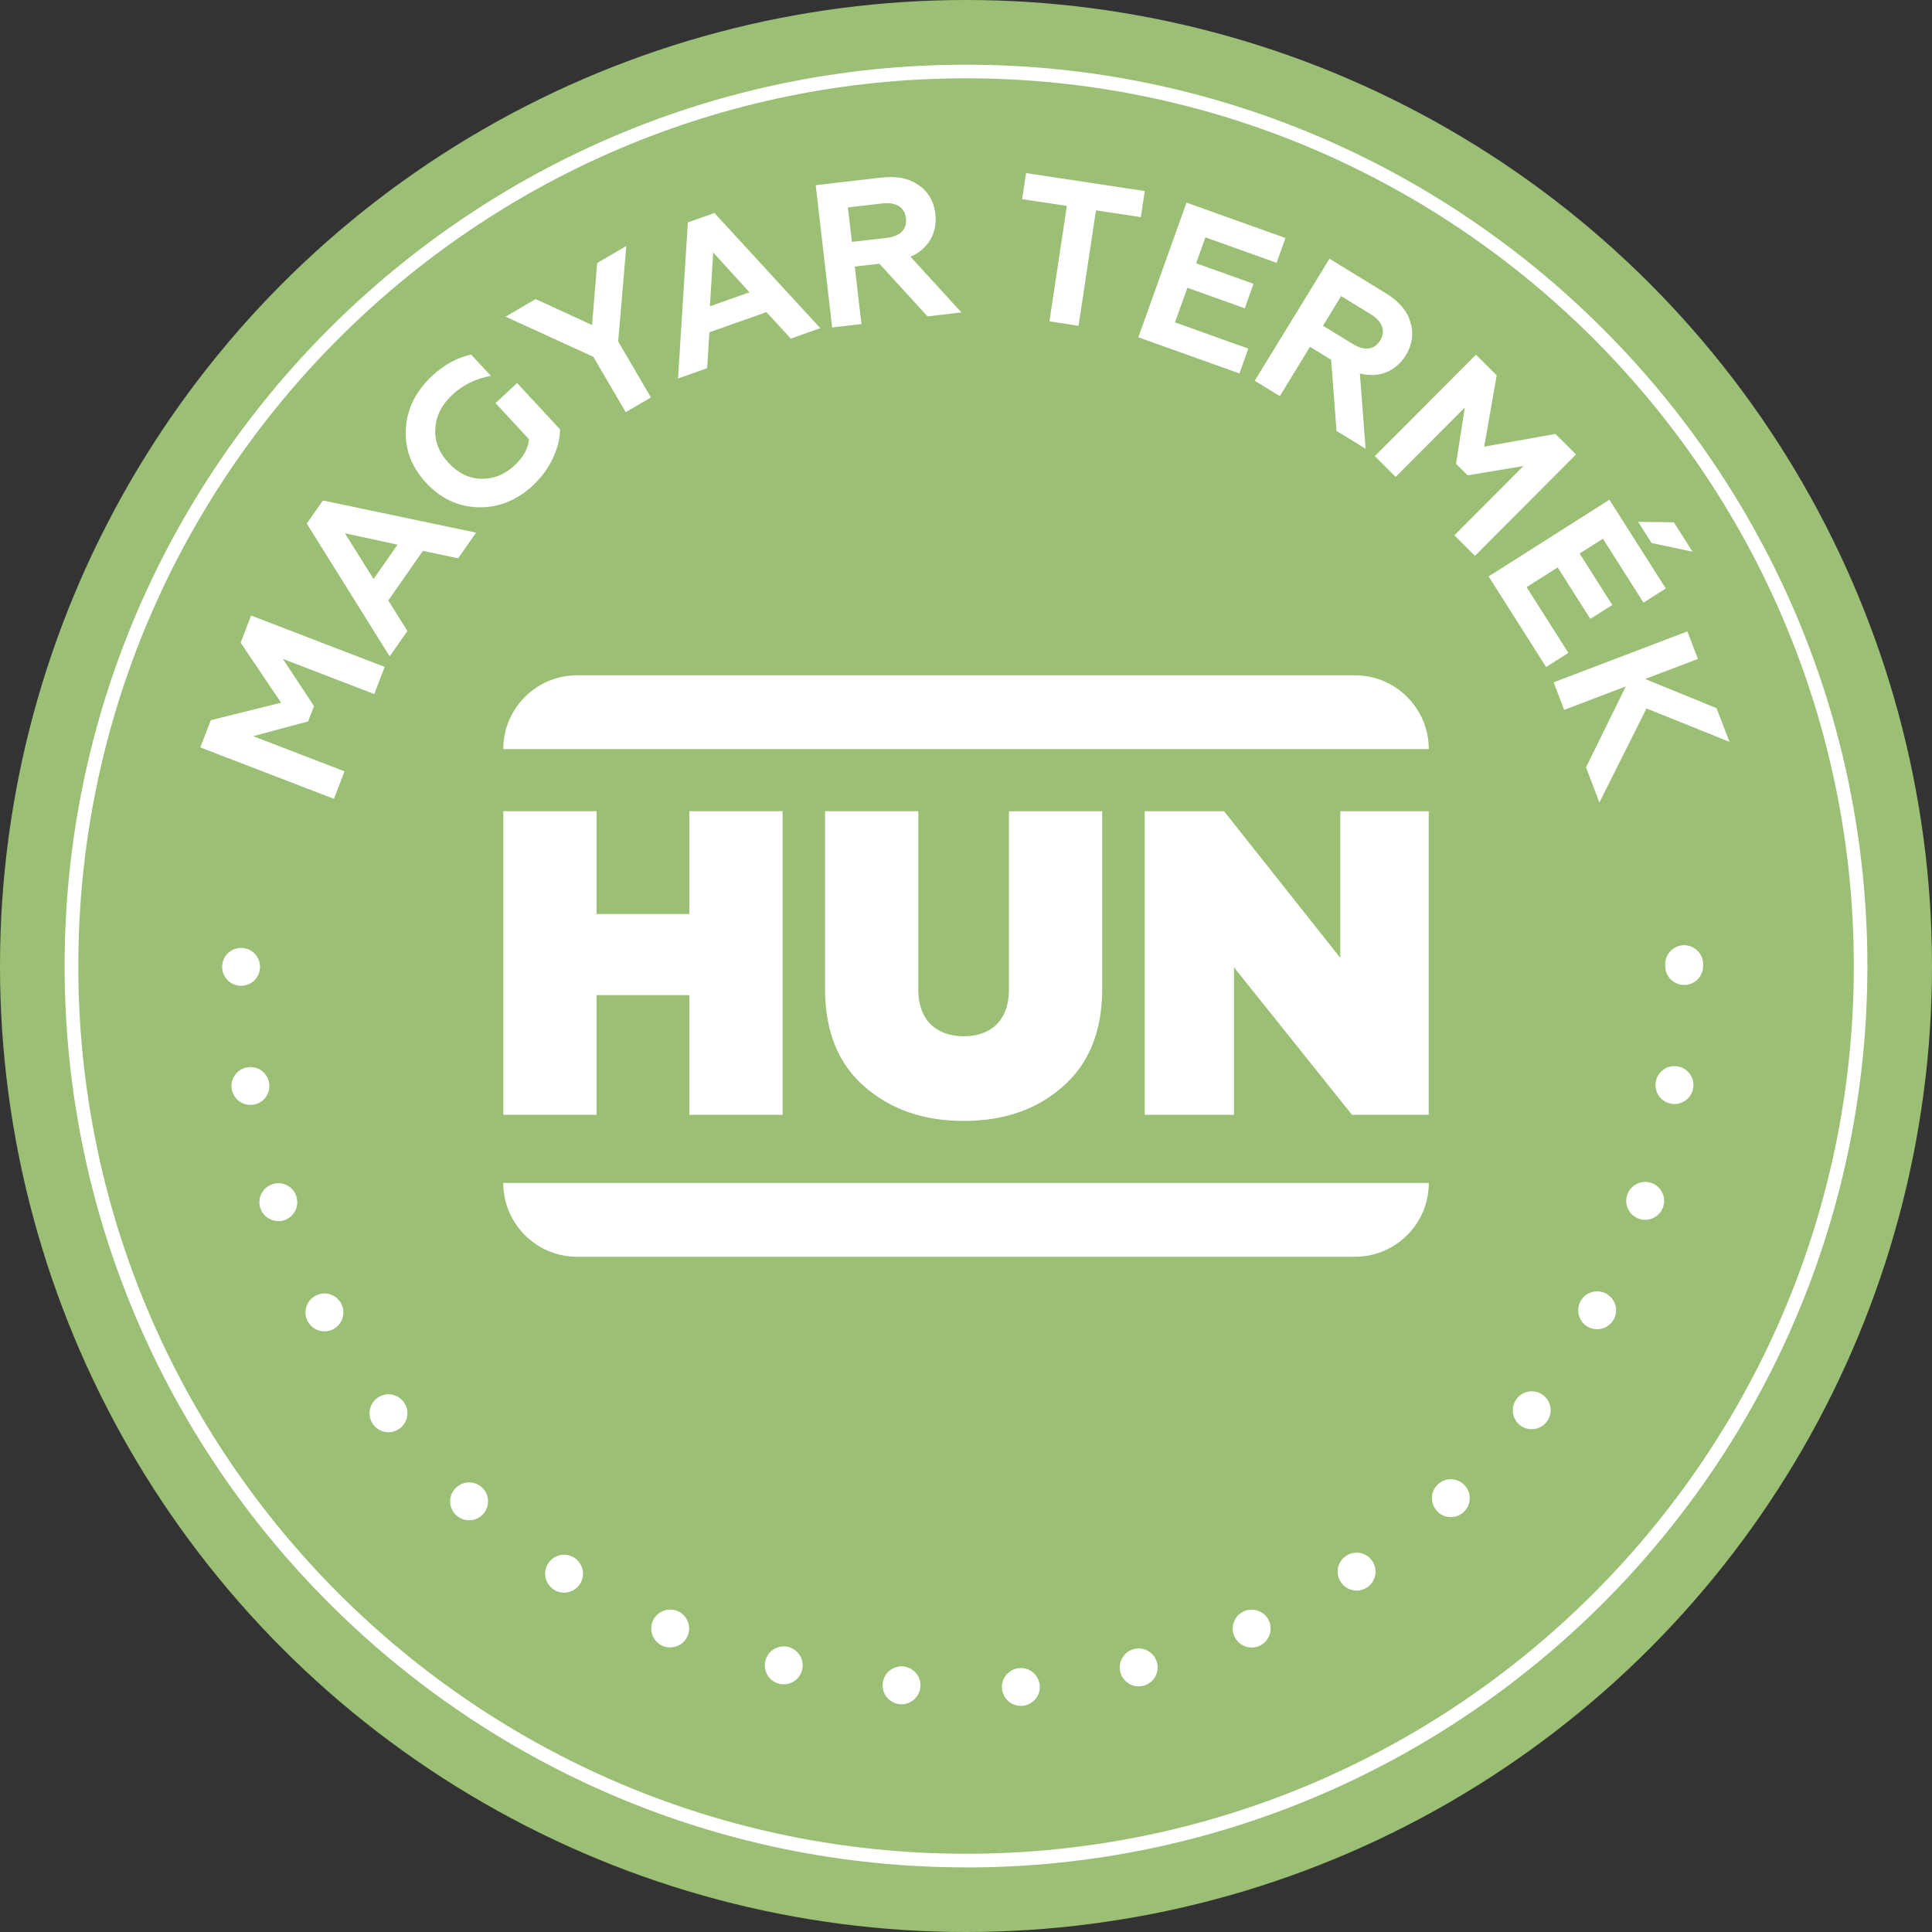
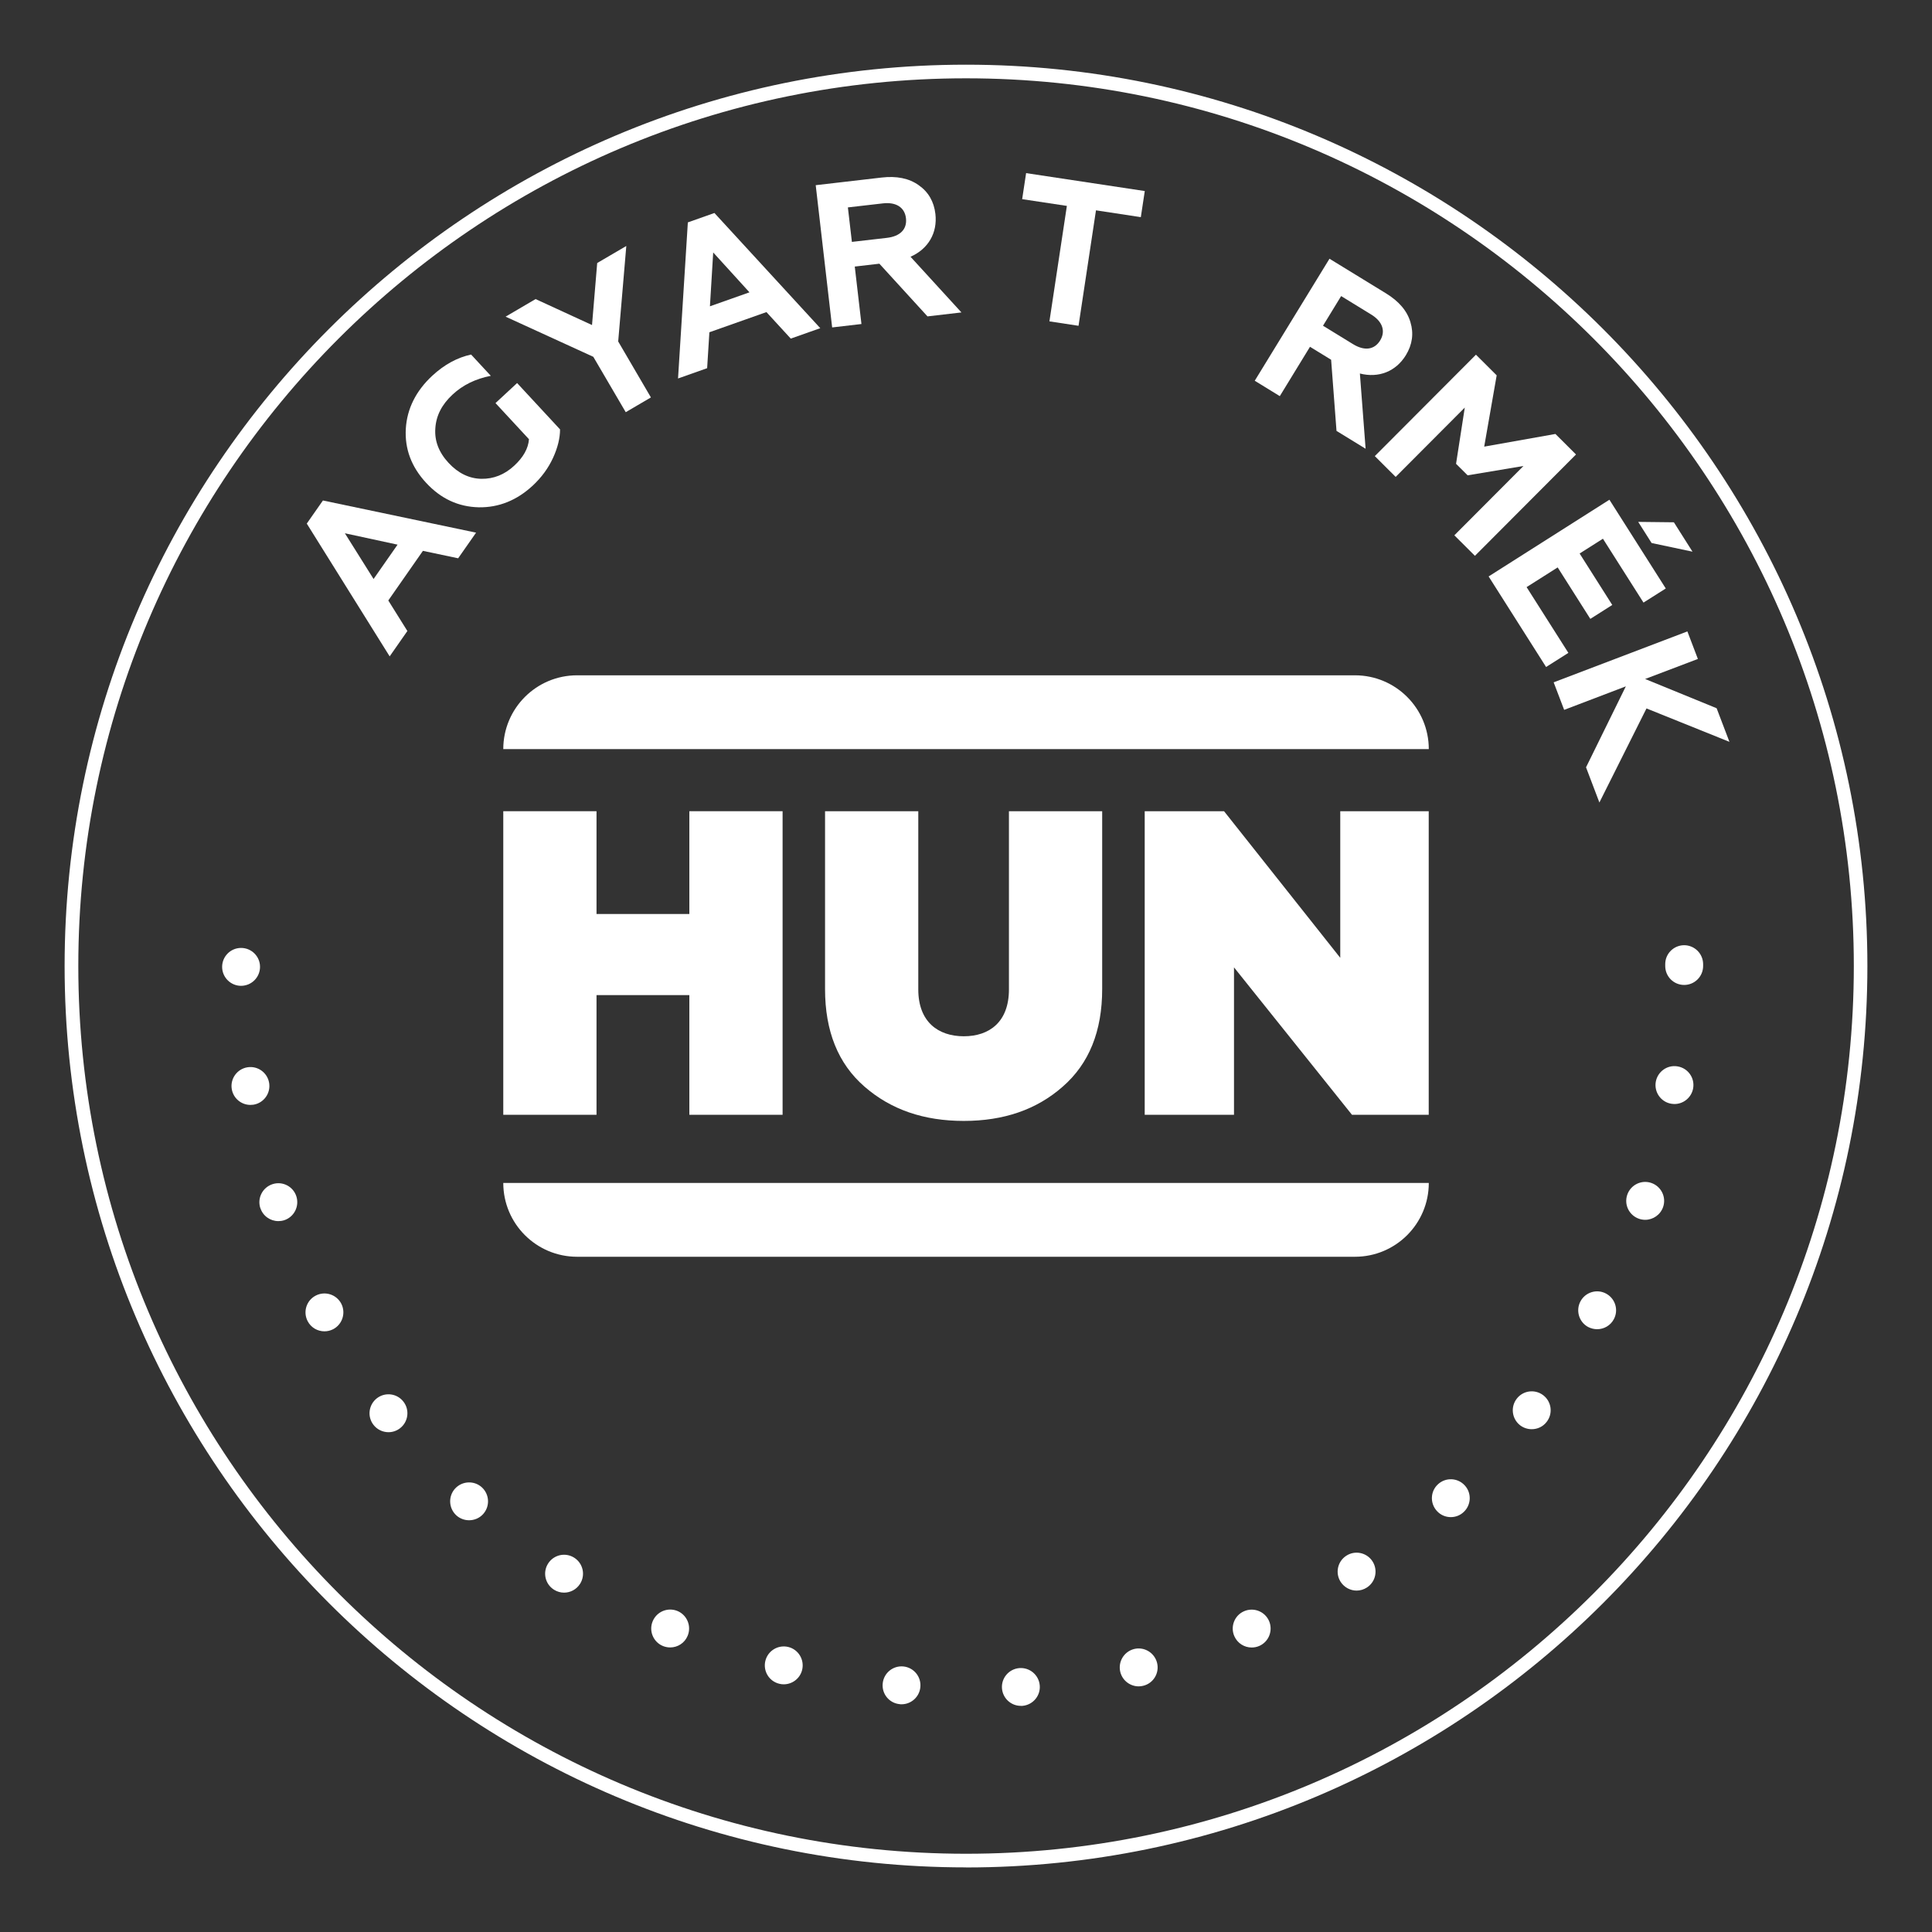
<svg xmlns="http://www.w3.org/2000/svg" id="m_agyar_termék" data-name="m agyar termék" viewBox="0 0 283.46 283.46">
  <rect x="0" y="0" width="283.46" height="283.46" fill="#333333" stroke="none" />
  <defs>
    <style>      .cls-1 {        fill: #fff;      }      .cls-2 {        fill: #9bc075;      }    </style>
  </defs>
-   <circle class="cls-2" cx="141.73" cy="141.73" r="141.73" />
  <path class="cls-1" d="m141.73,273.98c-72.92,0-132.25-59.33-132.25-132.25S68.81,9.49,141.73,9.49s132.25,59.33,132.25,132.25-59.33,132.25-132.25,132.25Zm0-262.49C69.91,11.49,11.49,69.91,11.49,141.73s58.43,130.25,130.25,130.25,130.25-58.43,130.25-130.25S213.55,11.49,141.73,11.49Z" />
  <g>
-     <path class="cls-1" d="m48.99,117.2l-19.6-7.54,1.54-4,10.31-2.56-5.93-8.81,1.53-3.98,19.6,7.54-1.53,3.98-13.41-5.16,4.57,6.93-.86,2.24-8.07,2.17,13.41,5.16-1.55,4.03Z" />
+     <path class="cls-1" d="m48.99,117.2Z" />
    <path class="cls-1" d="m57.17,96.3l-12.16-19.48,2.37-3.39,22.47,4.72-2.63,3.76-5.17-1.09-5.08,7.28,2.8,4.48-2.59,3.71Zm-2.36-11.35l3.52-5.04-7.73-1.67,4.21,6.71Z" />
    <path class="cls-1" d="m70.23,74.43c-2.97-.07-5.54-1.25-7.7-3.58-2.18-2.35-3.16-5-2.99-7.95.18-2.94,1.49-5.55,3.88-7.77,1.78-1.65,3.69-2.68,5.7-3.11l2.89,3.12c-2.25.44-4.11,1.35-5.62,2.76-1.56,1.45-2.41,3.09-2.52,4.96-.13,1.84.52,3.52,1.95,5.06,1.41,1.52,3.03,2.3,4.81,2.33s3.4-.61,4.81-1.92c1.34-1.24,2.07-2.53,2.17-3.89l-4.91-5.3,3.17-2.94,6.3,6.8c0,1.27-.34,2.68-1.03,4.18-.69,1.5-1.68,2.86-2.98,4.07-2.33,2.16-4.98,3.23-7.93,3.18Z" />
    <path class="cls-1" d="m91.81,60.48l-4.76-8.13-12.87-5.89,4.4-2.58,8.28,3.81.76-9.1,4.27-2.5-1.19,14.01,4.8,8.21-3.7,2.17Z" />
    <path class="cls-1" d="m99.48,55.54l1.44-22.91,3.9-1.38,15.53,16.9-4.33,1.53-3.57-3.89-8.37,2.96-.33,5.27-4.27,1.51Zm4.68-10.6l5.8-2.05-5.32-5.85-.48,7.9Z" />
    <path class="cls-1" d="m122.09,48.03l-2.41-20.86,9.66-1.12c2.21-.26,4.03.11,5.45,1.12,1.41.98,2.24,2.4,2.45,4.22.32,2.77-1.04,5.13-3.65,6.28l7.47,8.17-4.98.58-7.06-7.73-3.61.42.98,8.43-4.29.5Zm2.9-12.54l5.12-.59c1.94-.22,3-1.25,2.81-2.89-.18-1.58-1.46-2.4-3.39-2.17l-5.13.59.59,5.07Z" />
    <path class="cls-1" d="m150.55,25.4l17.41,2.63-.58,3.83-6.58-1-2.56,16.94-4.27-.65,2.56-16.94-6.56-.99.58-3.83Z" />
-     <path class="cls-1" d="m167.01,49.5l7.07-19.77,14.52,5.19-1.3,3.64-10.45-3.74-1.36,3.81,8.42,3.01-1.28,3.59-8.42-3.01-1.82,5.08,10.76,3.85-1.3,3.64-14.83-5.3Z" />
    <path class="cls-1" d="m184.09,55.87l10.97-17.91,8.29,5.08c1.89,1.16,3.11,2.57,3.59,4.24.5,1.65.28,3.27-.67,4.83-1.46,2.38-3.98,3.4-6.75,2.69l.84,11.04-4.27-2.62-.79-10.44-3.1-1.9-4.43,7.24-3.68-2.26Zm10.02-8.08l4.4,2.7c1.66,1.02,3.13.86,3.99-.55.83-1.36.33-2.79-1.33-3.8l-4.4-2.7-2.66,4.35Z" />
    <path class="cls-1" d="m201.72,66.91l14.83-14.87,3.04,3.03-1.83,10.46,10.45-1.86,3.02,3.01-14.83,14.87-3.02-3.01,10.14-10.17-8.19,1.37-1.7-1.69,1.28-8.25-10.14,10.17-3.06-3.05Z" />
    <path class="cls-1" d="m218.4,84.58l17.73-11.26,8.27,13.02-3.27,2.07-5.95-9.37-3.42,2.17,4.79,7.55-3.22,2.04-4.79-7.55-4.56,2.89,6.13,9.65-3.27,2.07-8.44-13.3Zm21.96-8.01l5.23.06,2.73,4.31-6-1.27-1.96-3.09Z" />
    <path class="cls-1" d="m227.95,100.11l19.62-7.47,1.54,4.04-7.74,2.94,10.49,4.29,1.88,4.93-12.17-4.9-6.91,13.8-1.96-5.16,5.84-11.88-9.05,3.45-1.54-4.04Z" />
  </g>
  <path class="cls-1" d="m147.01,247.74c-.13-1.53,1.01-2.87,2.54-3h0c1.53-.12,2.87,1.01,3,2.54h0c.13,1.53-1.01,2.87-2.54,3h0c-.08,0-.16,0-.24,0h0c-1.43,0-2.64-1.1-2.76-2.55Zm-15.02,2.29c-1.53-.15-2.64-1.51-2.48-3.04h0c.15-1.53,1.51-2.64,3.04-2.49h0c1.53.16,2.64,1.52,2.48,3.05h0c-.14,1.43-1.35,2.5-2.76,2.5h0c-.09,0-.18,0-.28-.02Zm32.38-4.71c-.37-1.49.53-3,2.02-3.38h0c1.48-.37,2.99.53,3.37,2.02h0c.38,1.48-.52,3-2.01,3.37h0c-.23.06-.46.09-.68.09h0c-1.25,0-2.38-.84-2.7-2.1Zm-50.03,1.72c-1.5-.36-2.41-1.86-2.05-3.35h0c.36-1.49,1.86-2.41,3.36-2.05h0c1.49.36,2.4,1.87,2.04,3.36h0c-.31,1.27-1.45,2.12-2.7,2.12h0c-.22,0-.43-.02-.65-.08Zm66.76-6.98c-.62-1.4.02-3.05,1.42-3.66h0c1.41-.62,3.05.02,3.67,1.42h0c.61,1.41-.02,3.05-1.43,3.67h0c-.36.16-.74.23-1.12.23h0c-1.07,0-2.08-.62-2.54-1.66Zm-83.84,1.44c-1.42-.59-2.09-2.22-1.5-3.63h0c.59-1.42,2.21-2.09,3.63-1.51h0c1.42.59,2.09,2.22,1.5,3.64h0c-.44,1.07-1.47,1.71-2.56,1.71h0c-.36,0-.72-.07-1.07-.21Zm-15.98-8.26c-1.3-.82-1.69-2.53-.87-3.83h0c.82-1.3,2.53-1.69,3.83-.87h0c1.3.82,1.69,2.53.87,3.83h0c-.53.84-1.43,1.3-2.35,1.3h0c-.51,0-1.02-.14-1.48-.43Zm115.43-1.13c-.84-1.29-.48-3.01.81-3.85h0c1.28-.84,3-.48,3.84.8h0c.84,1.29.49,3.01-.8,3.85h0c-.47.31-1,.46-1.52.46h0c-.9,0-1.79-.45-2.33-1.26Zm-129.76-9.78h0c-1.13-1.04-1.21-2.8-.18-3.93h0c1.04-1.13,2.8-1.21,3.93-.18h0c1.13,1.04,1.21,2.79.18,3.93h0c-.55.6-1.3.9-2.06.9h0c-.66,0-1.34-.24-1.87-.72Zm143.87-.64c-1.04-1.13-.97-2.89.16-3.92h0c1.12-1.04,2.88-.97,3.92.16h0c1.04,1.12.97,2.88-.16,3.92h0c-.53.5-1.21.74-1.88.74h0c-.75,0-1.5-.3-2.04-.9Zm-156.03-12.65c-.94-1.22-.7-2.96.52-3.9h0c1.22-.93,2.96-.7,3.89.52h0c.94,1.22.7,2.97-.52,3.9h0c-.5.38-1.09.57-1.68.57h0c-.84,0-1.67-.38-2.21-1.09Zm168.23.07c-1.21-.95-1.42-2.7-.48-3.9h0c.94-1.22,2.69-1.43,3.9-.49h0c1.21.94,1.43,2.69.48,3.9h0c-.54.71-1.36,1.07-2.19,1.07h0c-.6,0-1.2-.19-1.71-.58Zm-177.88-15.27c-.71-1.36-.19-3.04,1.18-3.75h0c1.36-.71,3.04-.18,3.75,1.18h0c.7,1.36.17,3.04-1.19,3.75h0c-.41.21-.84.31-1.28.31h0c-1,0-1.97-.54-2.46-1.49Zm187.86.85c-1.34-.73-1.84-2.42-1.11-3.77h0c.73-1.35,2.42-1.85,3.76-1.12h0c1.35.73,1.86,2.42,1.12,3.77h0c-.5.93-1.46,1.45-2.44,1.45h0c-.45,0-.9-.11-1.33-.33Zm-194.81-17.45h0c-.47-1.46.33-3.02,1.79-3.5h0c1.46-.48,3.03.32,3.5,1.78h0c.47,1.46-.32,3.03-1.78,3.51h0c-.29.09-.58.13-.86.13h0c-1.17,0-2.26-.74-2.64-1.92Zm202.29,1.58c-1.46-.5-2.23-2.08-1.73-3.53h0c.5-1.45,2.08-2.23,3.53-1.73h0c1.45.5,2.23,2.08,1.73,3.53h0c-.4,1.15-1.48,1.88-2.63,1.88h0c-.3,0-.61-.05-.9-.15Zm-206.48-19.05h0c-.24-1.52.8-2.94,2.31-3.18h0c1.52-.24,2.94.8,3.18,2.31h0c.24,1.52-.8,2.94-2.31,3.18h0c-.15.02-.29.03-.44.03h0c-1.34,0-2.52-.97-2.74-2.34Zm211.21,2.17c-1.51-.25-2.53-1.68-2.28-3.2h0c.26-1.51,1.69-2.54,3.2-2.28h0c1.52.25,2.54,1.68,2.29,3.19h0c-.23,1.36-1.41,2.33-2.74,2.33h0c-.15,0-.3-.02-.46-.04Zm-212.62-20.08c0-1.53,1.24-2.78,2.78-2.78h0c1.53,0,2.78,1.24,2.78,2.77h0c0,1.54-1.24,2.78-2.78,2.79h0c-1.53,0-2.78-1.25-2.78-2.78Zm211.73-.13h0v-.11h0v-.15h0c-.01-1.54,1.24-2.78,2.77-2.79h0c1.53,0,2.78,1.24,2.79,2.77h0c0,.05,0,.1,0,.15h0s0,.09,0,.13h0c0,1.54-1.25,2.78-2.78,2.78h0c-1.54,0-2.78-1.24-2.78-2.78Z" />
  <g>
    <g>
      <path class="cls-1" d="m73.84,163.56v-44.54h13.68v15.08h13.62v-15.08h13.68v44.54h-13.68v-17.56h-13.62v17.56h-13.68Z" />
      <path class="cls-1" d="m121.05,119.02h13.68v26.15c0,4.77,2.93,6.87,6.68,6.87s6.62-2.1,6.62-6.87v-26.15h13.68v26.09c0,6.17-1.91,10.94-5.79,14.32-3.82,3.37-8.65,5.03-14.51,5.03s-10.69-1.65-14.57-5.03c-3.88-3.37-5.79-8.14-5.79-14.32v-26.09Z" />
      <path class="cls-1" d="m167.95,163.56v-44.54h11.64l17.05,21.51v-21.51h12.98v44.54h-11.26l-17.31-21.63v21.63h-13.11Z" />
    </g>
    <path class="cls-1" d="m198.8,184.39h-114.13c-5.98,0-10.83-4.85-10.83-10.83h0s135.79,0,135.79,0h0c0,5.98-4.85,10.83-10.83,10.83Z" />
    <path class="cls-1" d="m209.62,109.91H73.84c0-5.98,4.85-10.83,10.83-10.83h114.13c5.98,0,10.83,4.85,10.83,10.83h0Z" />
  </g>
</svg>